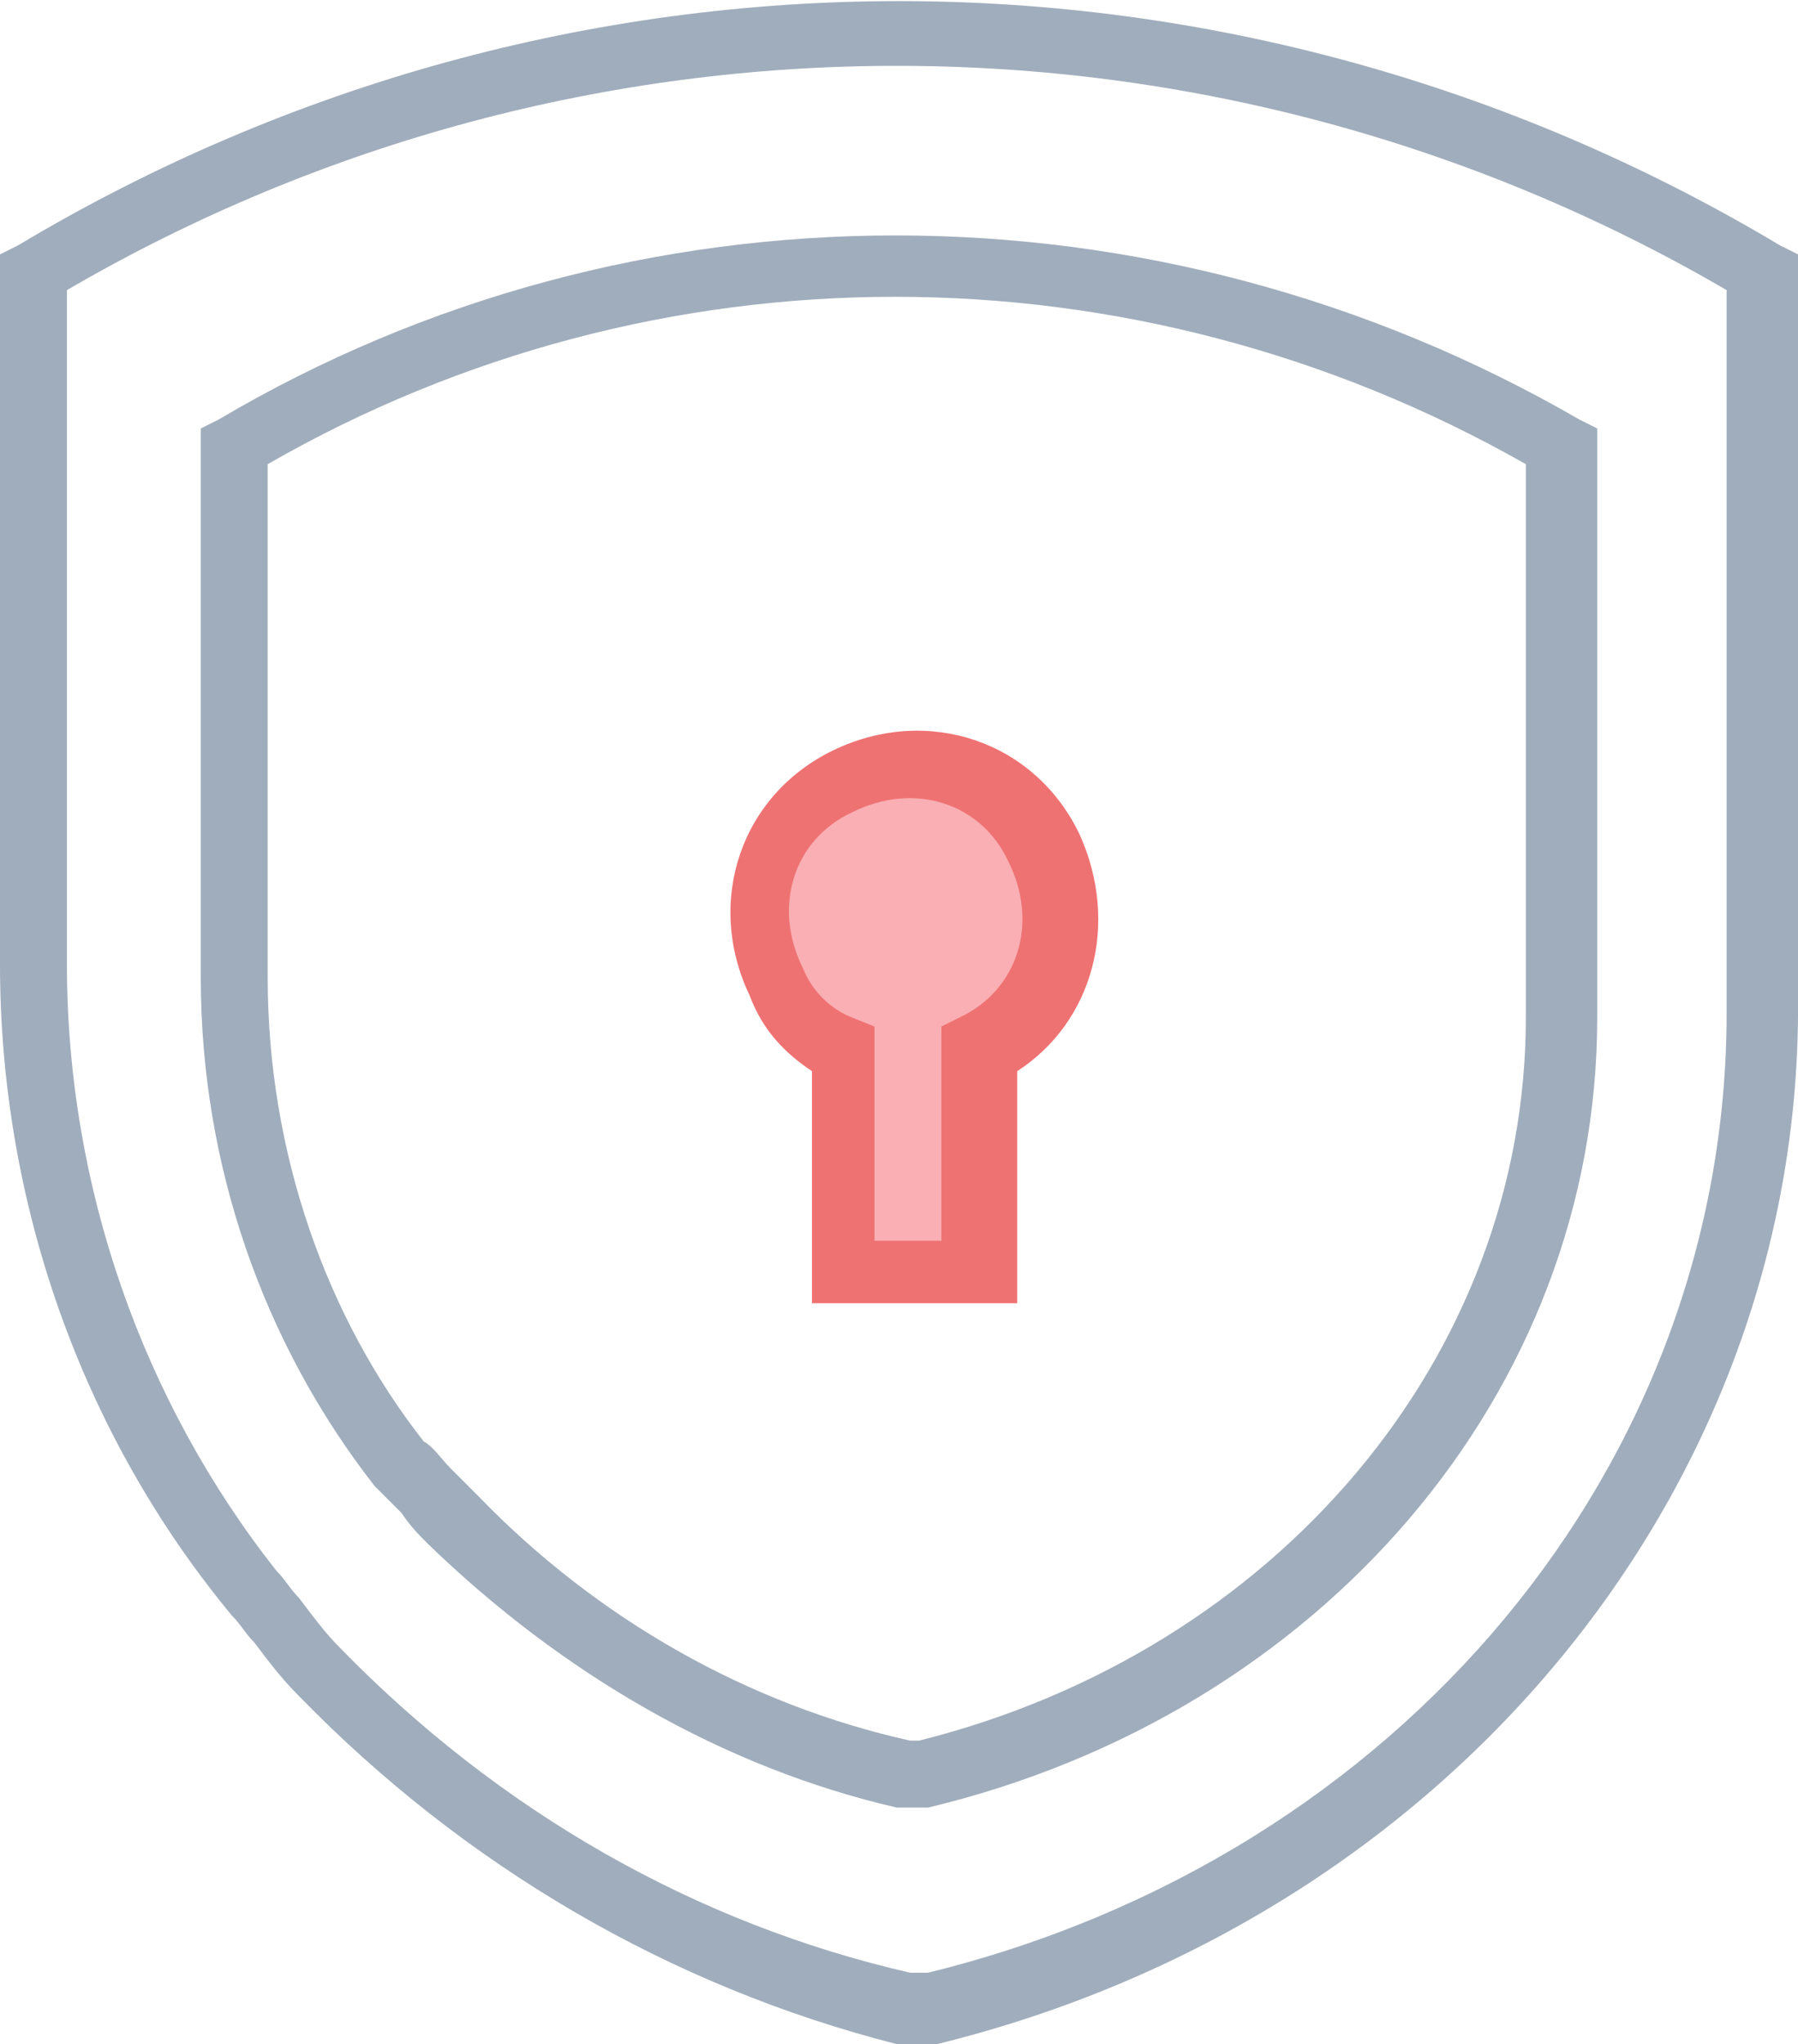
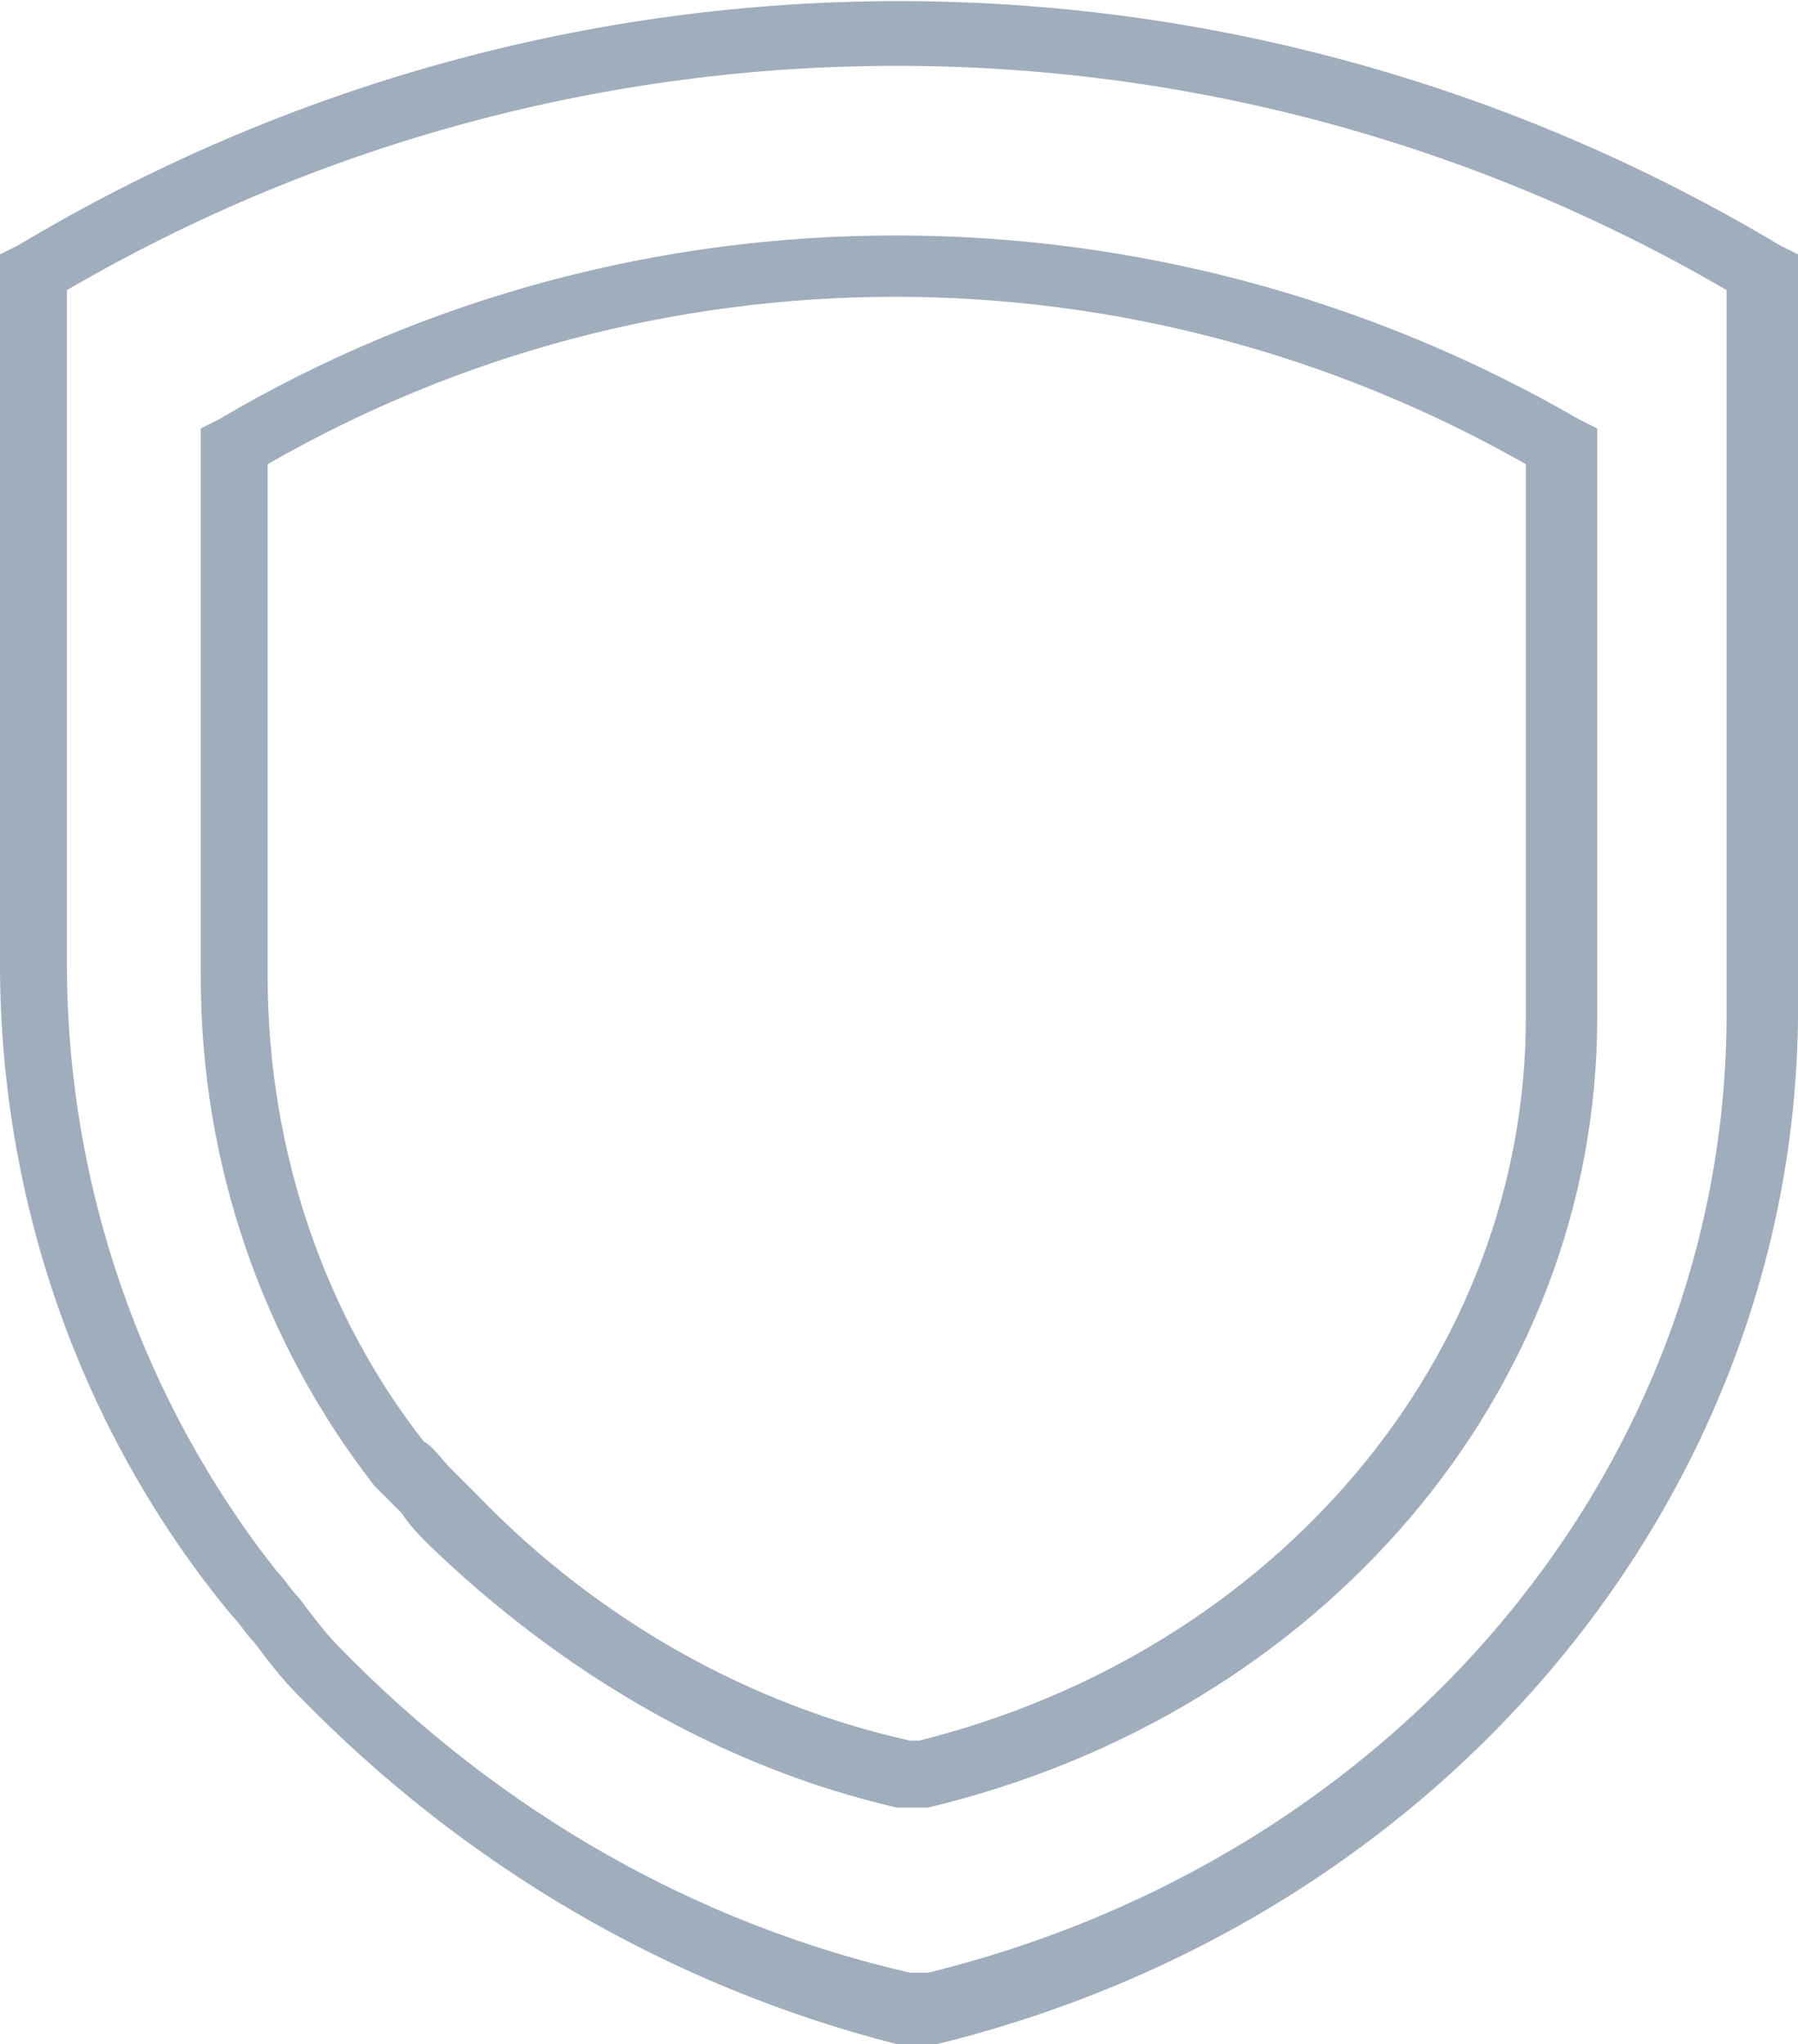
<svg xmlns="http://www.w3.org/2000/svg" version="1.1" id="Layer_1" x="0px" y="0px" viewBox="0 0 40.3 45.8" style="enable-background:new 0 0 40.3 45.8;" xml:space="preserve">
  <style type="text/css">
	.st0{fill:#A0ADBC;}
	.st1{fill:#F9AFB3;}
	.st2{fill:#EF7273;}
</style>
  <g id="Layer_2_1_">
    <g id="Layer_1-2">
      <g id="Layer_2-2">
        <g id="Layer_1-2-2">
          <path class="st0" d="M21,45.8l-0.9,0C15,44.5,10.4,41.8,6.7,38c-0.4-0.4-0.7-0.8-1-1.2c-0.2-0.2-0.3-0.4-0.5-0.6      C1.8,32.1,0,26.9,0,21.6V5.7l0.4-0.2c12.2-7.3,27.3-7.3,39.5,0l0.4,0.2v17.1C40.2,33.5,32.4,43,21,45.8L21,45.8z M20.4,44.2h0.4      c10.6-2.6,17.9-11.4,17.9-21.5V6.5c-11.5-6.7-25.7-6.7-37.2,0v15.1c0,5,1.7,9.8,4.7,13.6c0.2,0.2,0.3,0.4,0.5,0.6      c0.3,0.4,0.6,0.8,0.9,1.1C11.2,40.6,15.6,43.1,20.4,44.2z" />
          <path class="st0" d="M20.8,40.5l-0.7,0c-3.9-0.9-7.5-3-10.5-5.9c-0.2-0.2-0.4-0.4-0.6-0.7c-0.2-0.2-0.4-0.4-0.6-0.6      c-2.5-3.2-3.9-7.2-3.9-11.4V9.6l0.4-0.2c9.3-5.5,21-5.5,30.5,0l0.4,0.2v13.2C35.8,31.2,29.6,38.4,20.8,40.5L20.8,40.5z M20.4,39      h0.2c8-2,13.6-8.6,13.6-16.2V10.4c-8.8-5-19.5-5-28.2,0v11.5c0,3.9,1.3,7.6,3.5,10.4c0.2,0.1,0.4,0.4,0.6,0.6      c0.2,0.2,0.4,0.4,0.6,0.6C13.4,36.3,16.8,38.2,20.4,39z" />
          <g>
-             <path class="st1" d="M18.9,23.5v5h3v-5c1.7-0.8,2.3-2.8,1.5-4.5s-2.8-2.3-4.5-1.5s-2.3,2.8-1.5,4.5       C17.7,22.7,18.2,23.2,18.9,23.5z" />
-             <path class="st2" d="M22.7,29.2h-4.5V24c-0.6-0.4-1.1-0.9-1.4-1.7c-1-2.1-0.2-4.5,1.9-5.5c2.1-1,4.5-0.2,5.5,1.9       c0.9,2,0.3,4.2-1.4,5.3V29.2z M19.6,27.8h1.5V23l0.4-0.2c1.3-0.6,1.8-2.1,1.1-3.5c-0.6-1.3-2.1-1.8-3.5-1.1       c-1.3,0.6-1.8,2.1-1.1,3.5c0.2,0.5,0.6,0.9,1.1,1.1l0.5,0.2V27.8z" />
-           </g>
+             </g>
        </g>
      </g>
    </g>
  </g>
</svg>